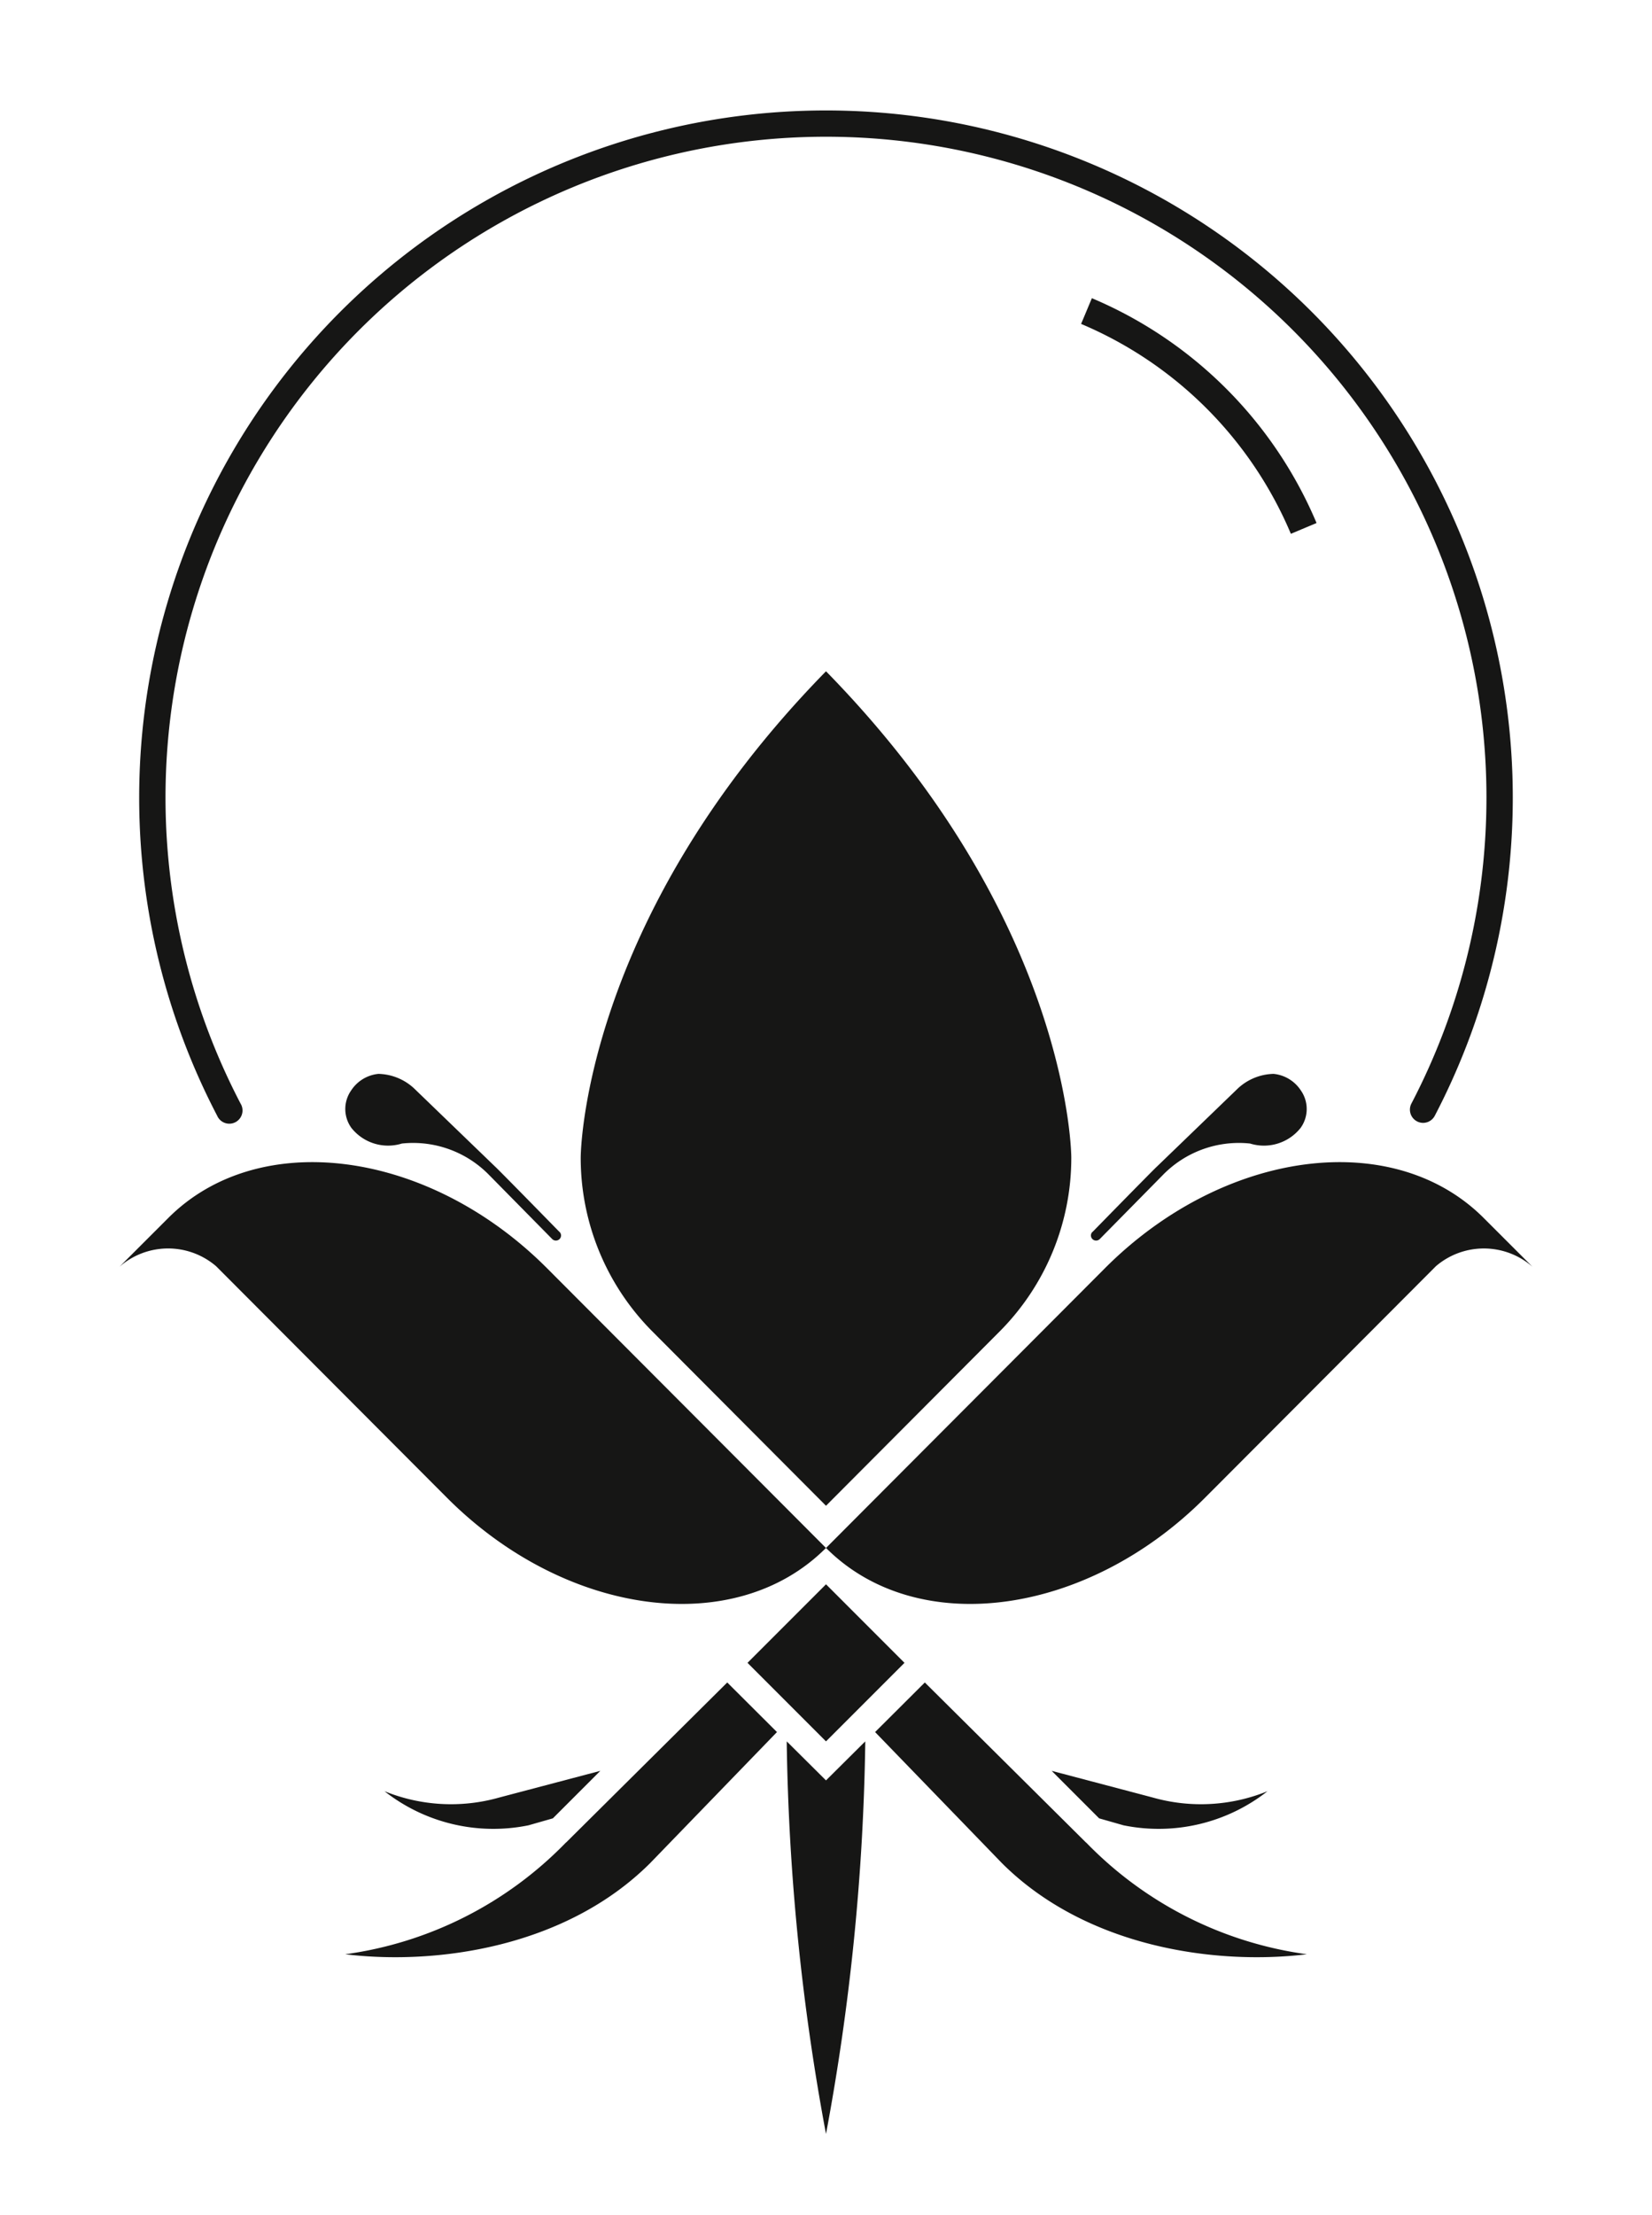
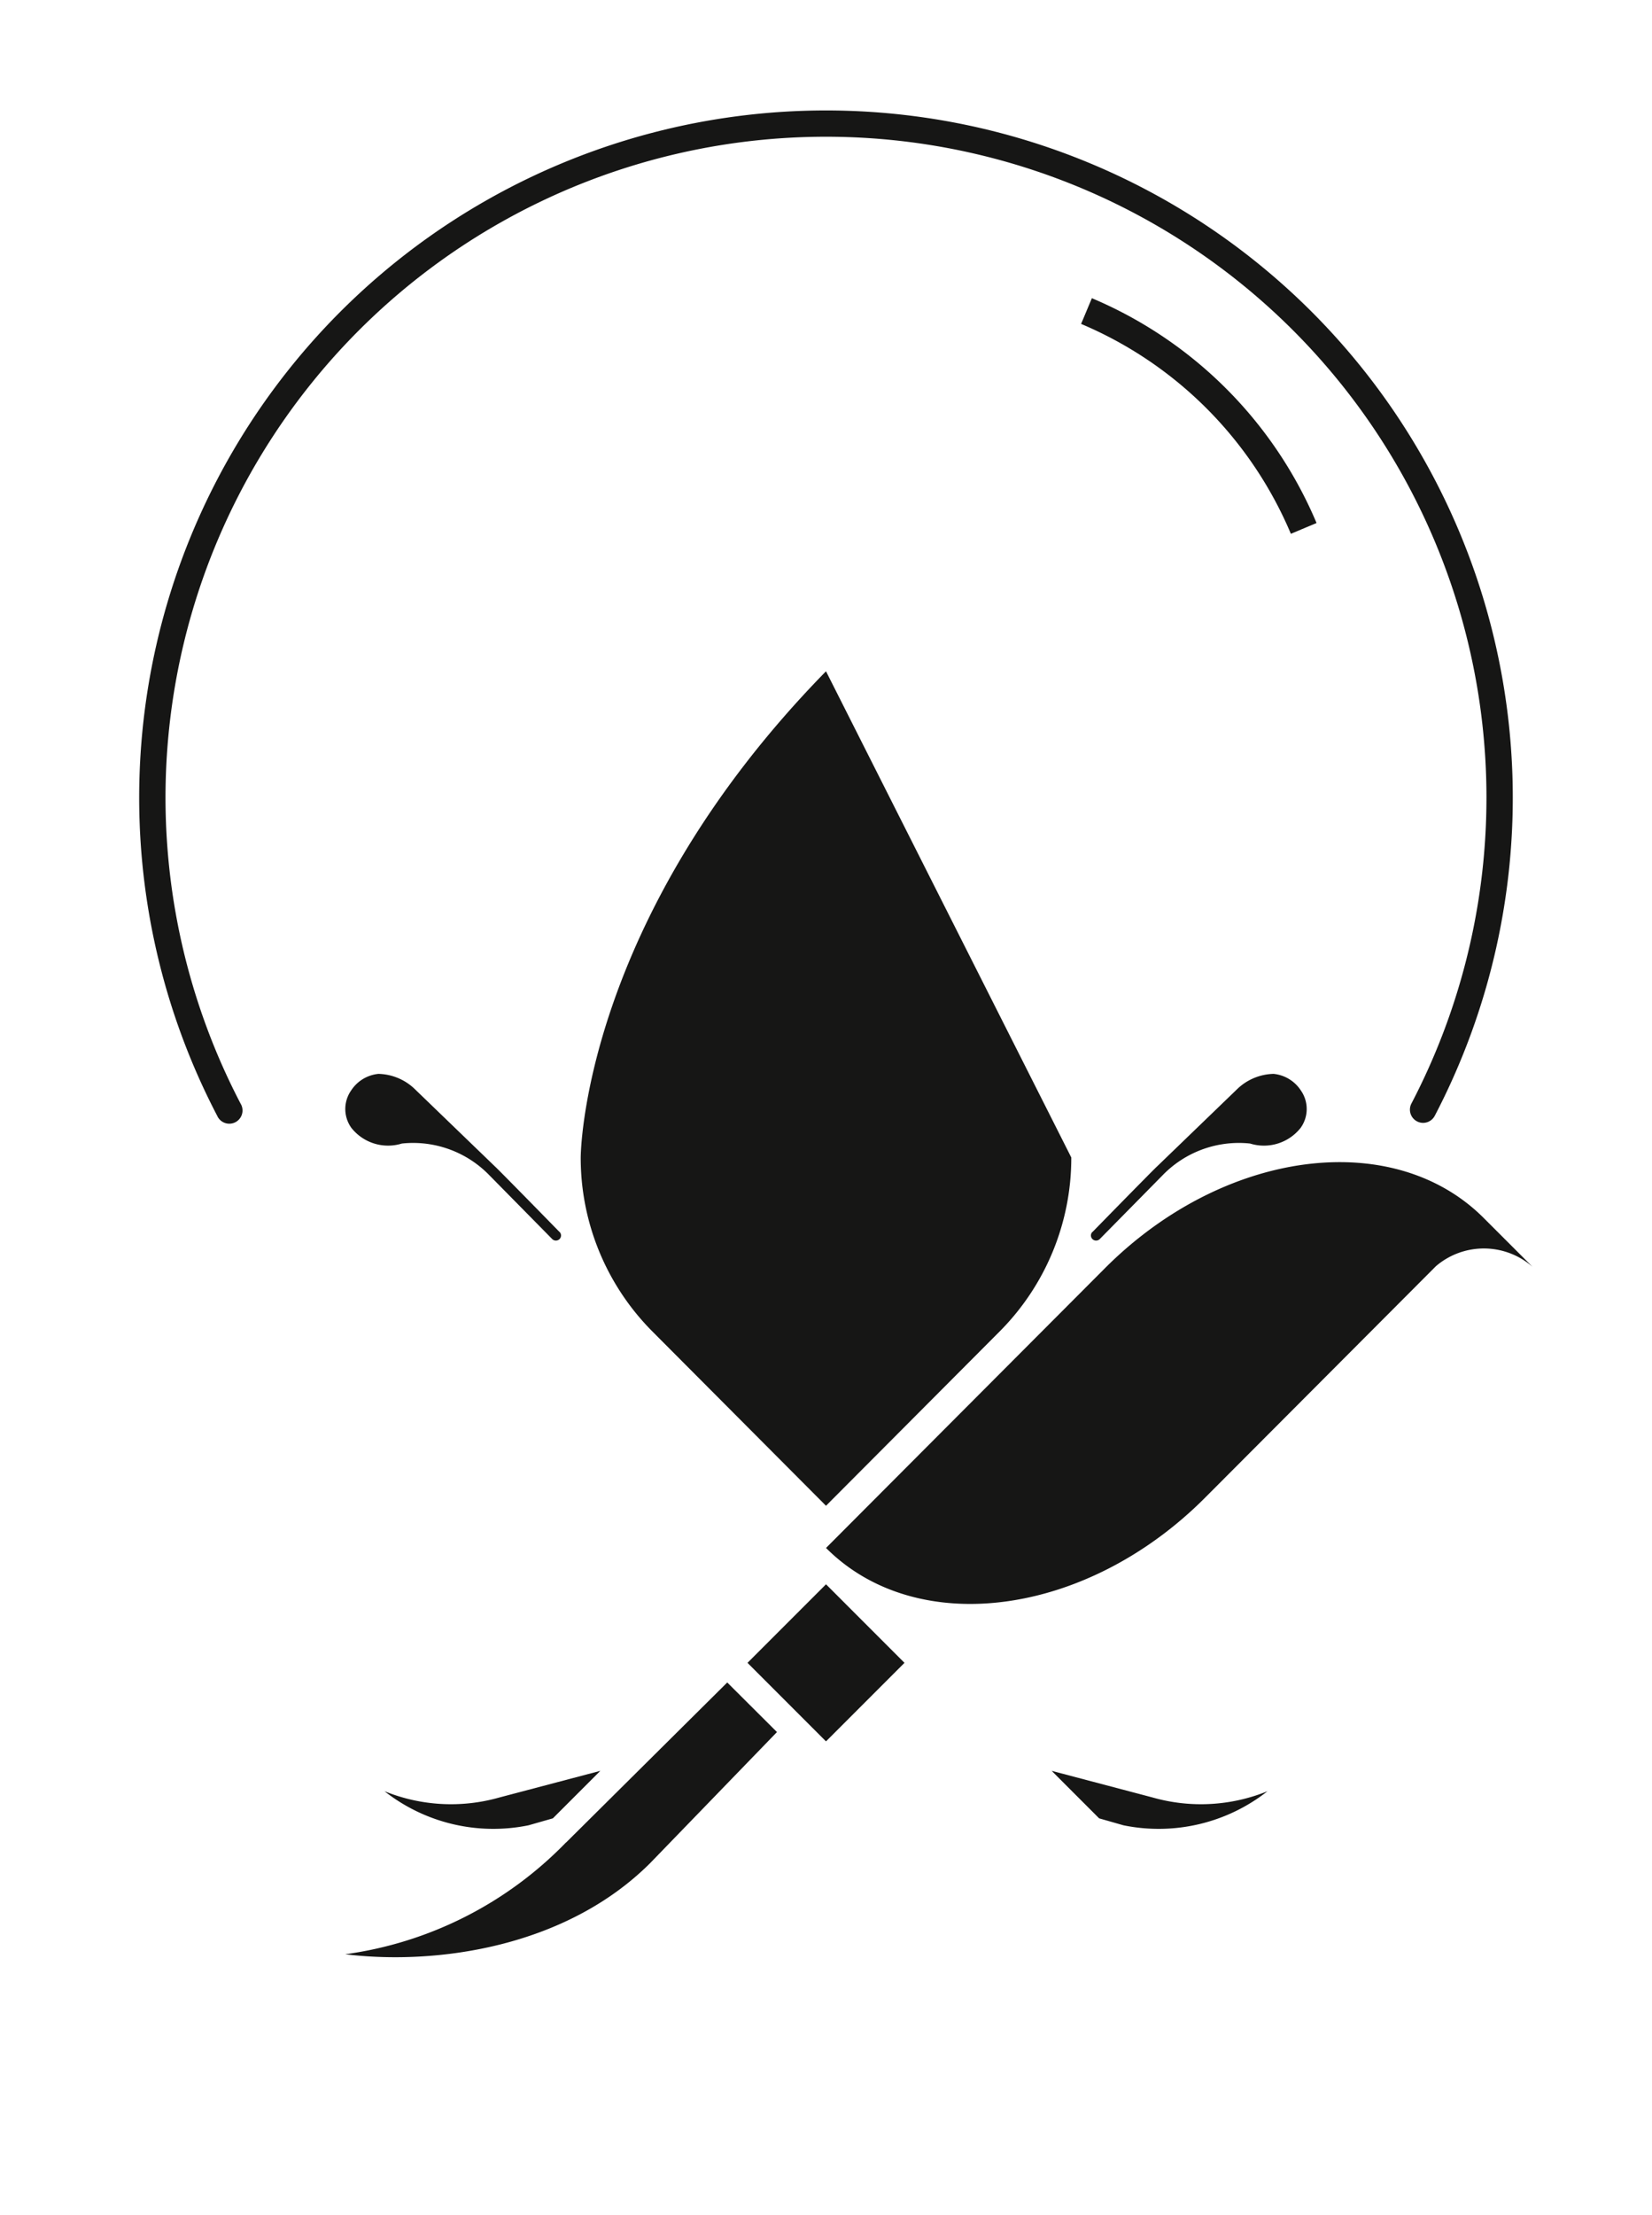
<svg xmlns="http://www.w3.org/2000/svg" width="50" height="67" viewBox="0 0 50 67">
  <defs>
    <clipPath id="clip-path">
      <rect id="Rectangle_61" data-name="Rectangle 61" width="50" height="67" transform="translate(935 1084)" fill="none" stroke="#707070" stroke-width="1" />
    </clipPath>
  </defs>
  <g id="logo-seul-small" transform="translate(-935 -1084)" clip-path="url(#clip-path)">
    <g id="Groupe_7" data-name="Groupe 7" transform="translate(57.425 -210.622)">
-       <path id="Tracé_36" data-name="Tracé 36" d="M170.416,80.787c-7.424,7.581-7.424,14.707-7.424,14.707a7.439,7.439,0,0,0,2.175,5.268l5.249,5.267,5.25-5.267a7.439,7.439,0,0,0,2.174-5.268s0-7.126-7.424-14.707" transform="translate(732.159 1234.14)" fill="#161615" />
-       <path id="Tracé_37" data-name="Tracé 37" d="M109.319,154.864c-3.586-3.594-8.721-4.274-11.47-1.518l-1.472,1.471A2.233,2.233,0,0,1,99.3,154.8l6.989,7.005c3.586,3.594,8.721,4.274,11.47,1.518Z" transform="translate(784.815 1178.122)" fill="#161615" />
+       <path id="Tracé_36" data-name="Tracé 36" d="M170.416,80.787c-7.424,7.581-7.424,14.707-7.424,14.707a7.439,7.439,0,0,0,2.175,5.268l5.249,5.267,5.25-5.267a7.439,7.439,0,0,0,2.174-5.268" transform="translate(732.159 1234.14)" fill="#161615" />
      <rect id="Rectangle_17" data-name="Rectangle 17" width="3.36" height="3.36" transform="translate(900.199 1344.92) rotate(-44.998)" fill="#161615" />
      <path id="Tracé_38" data-name="Tracé 38" d="M135.466,143.686s-1.858-1.9-1.964-1.992l-2.4-2.315a1.638,1.638,0,0,0-1.121-.479,1.114,1.114,0,0,0-.824.5.977.977,0,0,0,.007,1.135,1.417,1.417,0,0,0,1.528.472,3.213,3.213,0,0,1,2.63.942l1.92,1.948a.158.158,0,0,0,.221,0,.152.152,0,0,0,0-.217" transform="translate(759.047 1188.205)" fill="#161615" />
-       <path id="Tracé_39" data-name="Tracé 39" d="M193.944,236.455l-1.188-1.18v.076a69.567,69.567,0,0,0,1.188,11.8,69.58,69.58,0,0,0,1.188-11.8v-.076Z" transform="translate(708.631 1112.021)" fill="#161615" />
      <path id="Tracé_40" data-name="Tracé 40" d="M135.656,231.616l4.882-4.845,1.505,1.5-3.84,3.966c-2.546,2.538-6.445,3.093-9.227,2.755a11.478,11.478,0,0,0,6.68-3.38" transform="translate(759.048 1118.743)" fill="#161615" />
      <path id="Tracé_41" data-name="Tracé 41" d="M138.123,240.334l3.056-.806-1.437,1.437-.739.211a5.333,5.333,0,0,1-4.357-1.032,5.348,5.348,0,0,0,3.477.19" transform="translate(754.566 1108.659)" fill="#161615" />
      <path id="Tracé_42" data-name="Tracé 42" d="M206.865,154.864c3.586-3.594,8.721-4.274,11.47-1.518l1.472,1.471a2.233,2.233,0,0,0-2.922-.017l-6.989,7.005c-3.586,3.594-8.721,4.274-11.47,1.518Z" transform="translate(704.15 1178.122)" fill="#161615" />
      <path id="Tracé_43" data-name="Tracé 43" d="M236.737,143.686s1.858-1.9,1.964-1.992l2.4-2.315a1.638,1.638,0,0,1,1.121-.479,1.115,1.115,0,0,1,.824.5.978.978,0,0,1-.007,1.135,1.417,1.417,0,0,1-1.529.472,3.213,3.213,0,0,0-2.63.942l-1.92,1.948a.158.158,0,0,1-.221,0,.152.152,0,0,1,0-.217" transform="translate(673.9 1188.205)" fill="#161615" />
-       <path id="Tracé_44" data-name="Tracé 44" d="M211.9,231.616l-4.882-4.845-1.505,1.5,3.84,3.966c2.546,2.538,6.445,3.093,9.227,2.755a11.478,11.478,0,0,1-6.68-3.38" transform="translate(698.548 1118.743)" fill="#161615" />
      <path id="Tracé_45" data-name="Tracé 45" d="M234.08,240.334l-3.056-.806,1.437,1.437.739.211a5.333,5.333,0,0,0,4.357-1.032,5.348,5.348,0,0,1-3.477.19" transform="translate(678.381 1108.659)" fill="#161615" />
      <path id="Tracé_46" data-name="Tracé 46" d="M138.073,30.587a.394.394,0,0,1-.185-.046.4.4,0,0,1-.168-.54,19.99,19.99,0,1,0-35.439,0,.4.4,0,1,1-.706.372,20.787,20.787,0,1,1,36.851,0,.4.4,0,0,1-.353.214" transform="translate(782.574 1298)" fill="#161615" />
      <path id="Tracé_47" data-name="Tracé 47" d="M241.624,34.056a11.916,11.916,0,0,0-6.349-6.349l.326-.778a12.765,12.765,0,0,1,6.8,6.8Z" transform="translate(675.021 1276.713)" fill="#161615" />
      <rect id="Rectangle_18" data-name="Rectangle 18" width="83.149" height="95.622" transform="translate(861 1298)" fill="none" />
    </g>
  </g>
</svg>